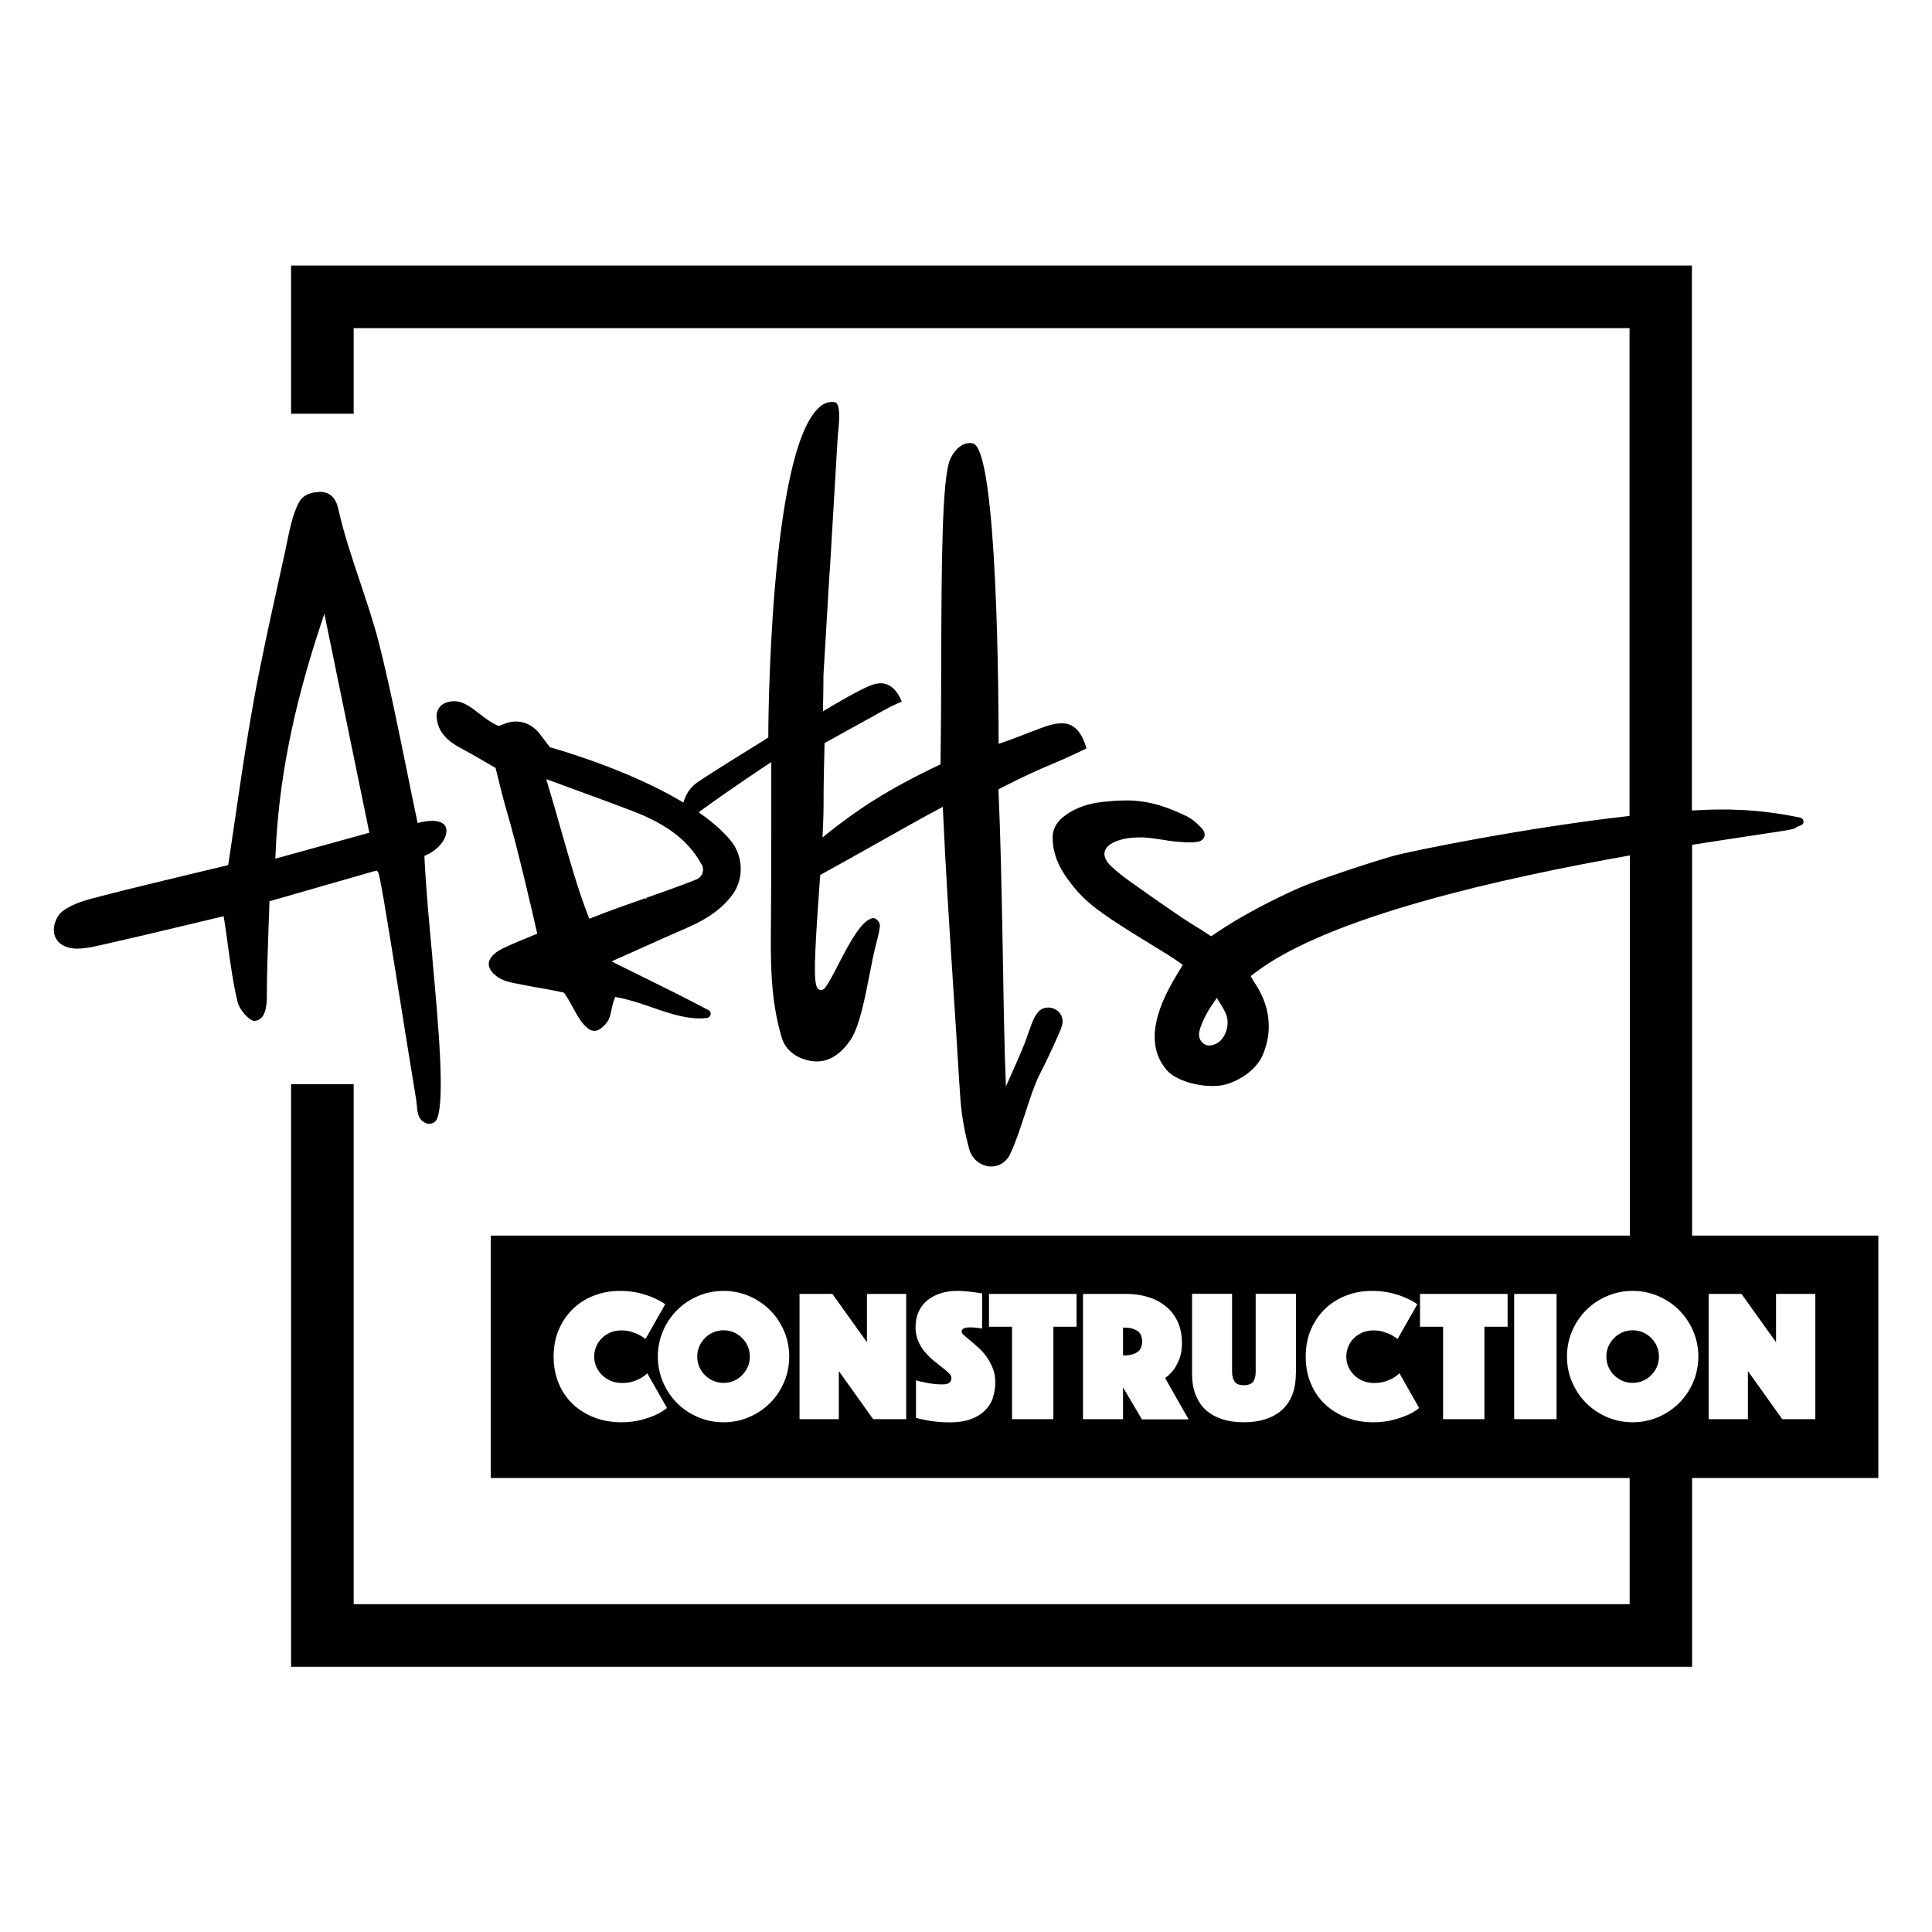
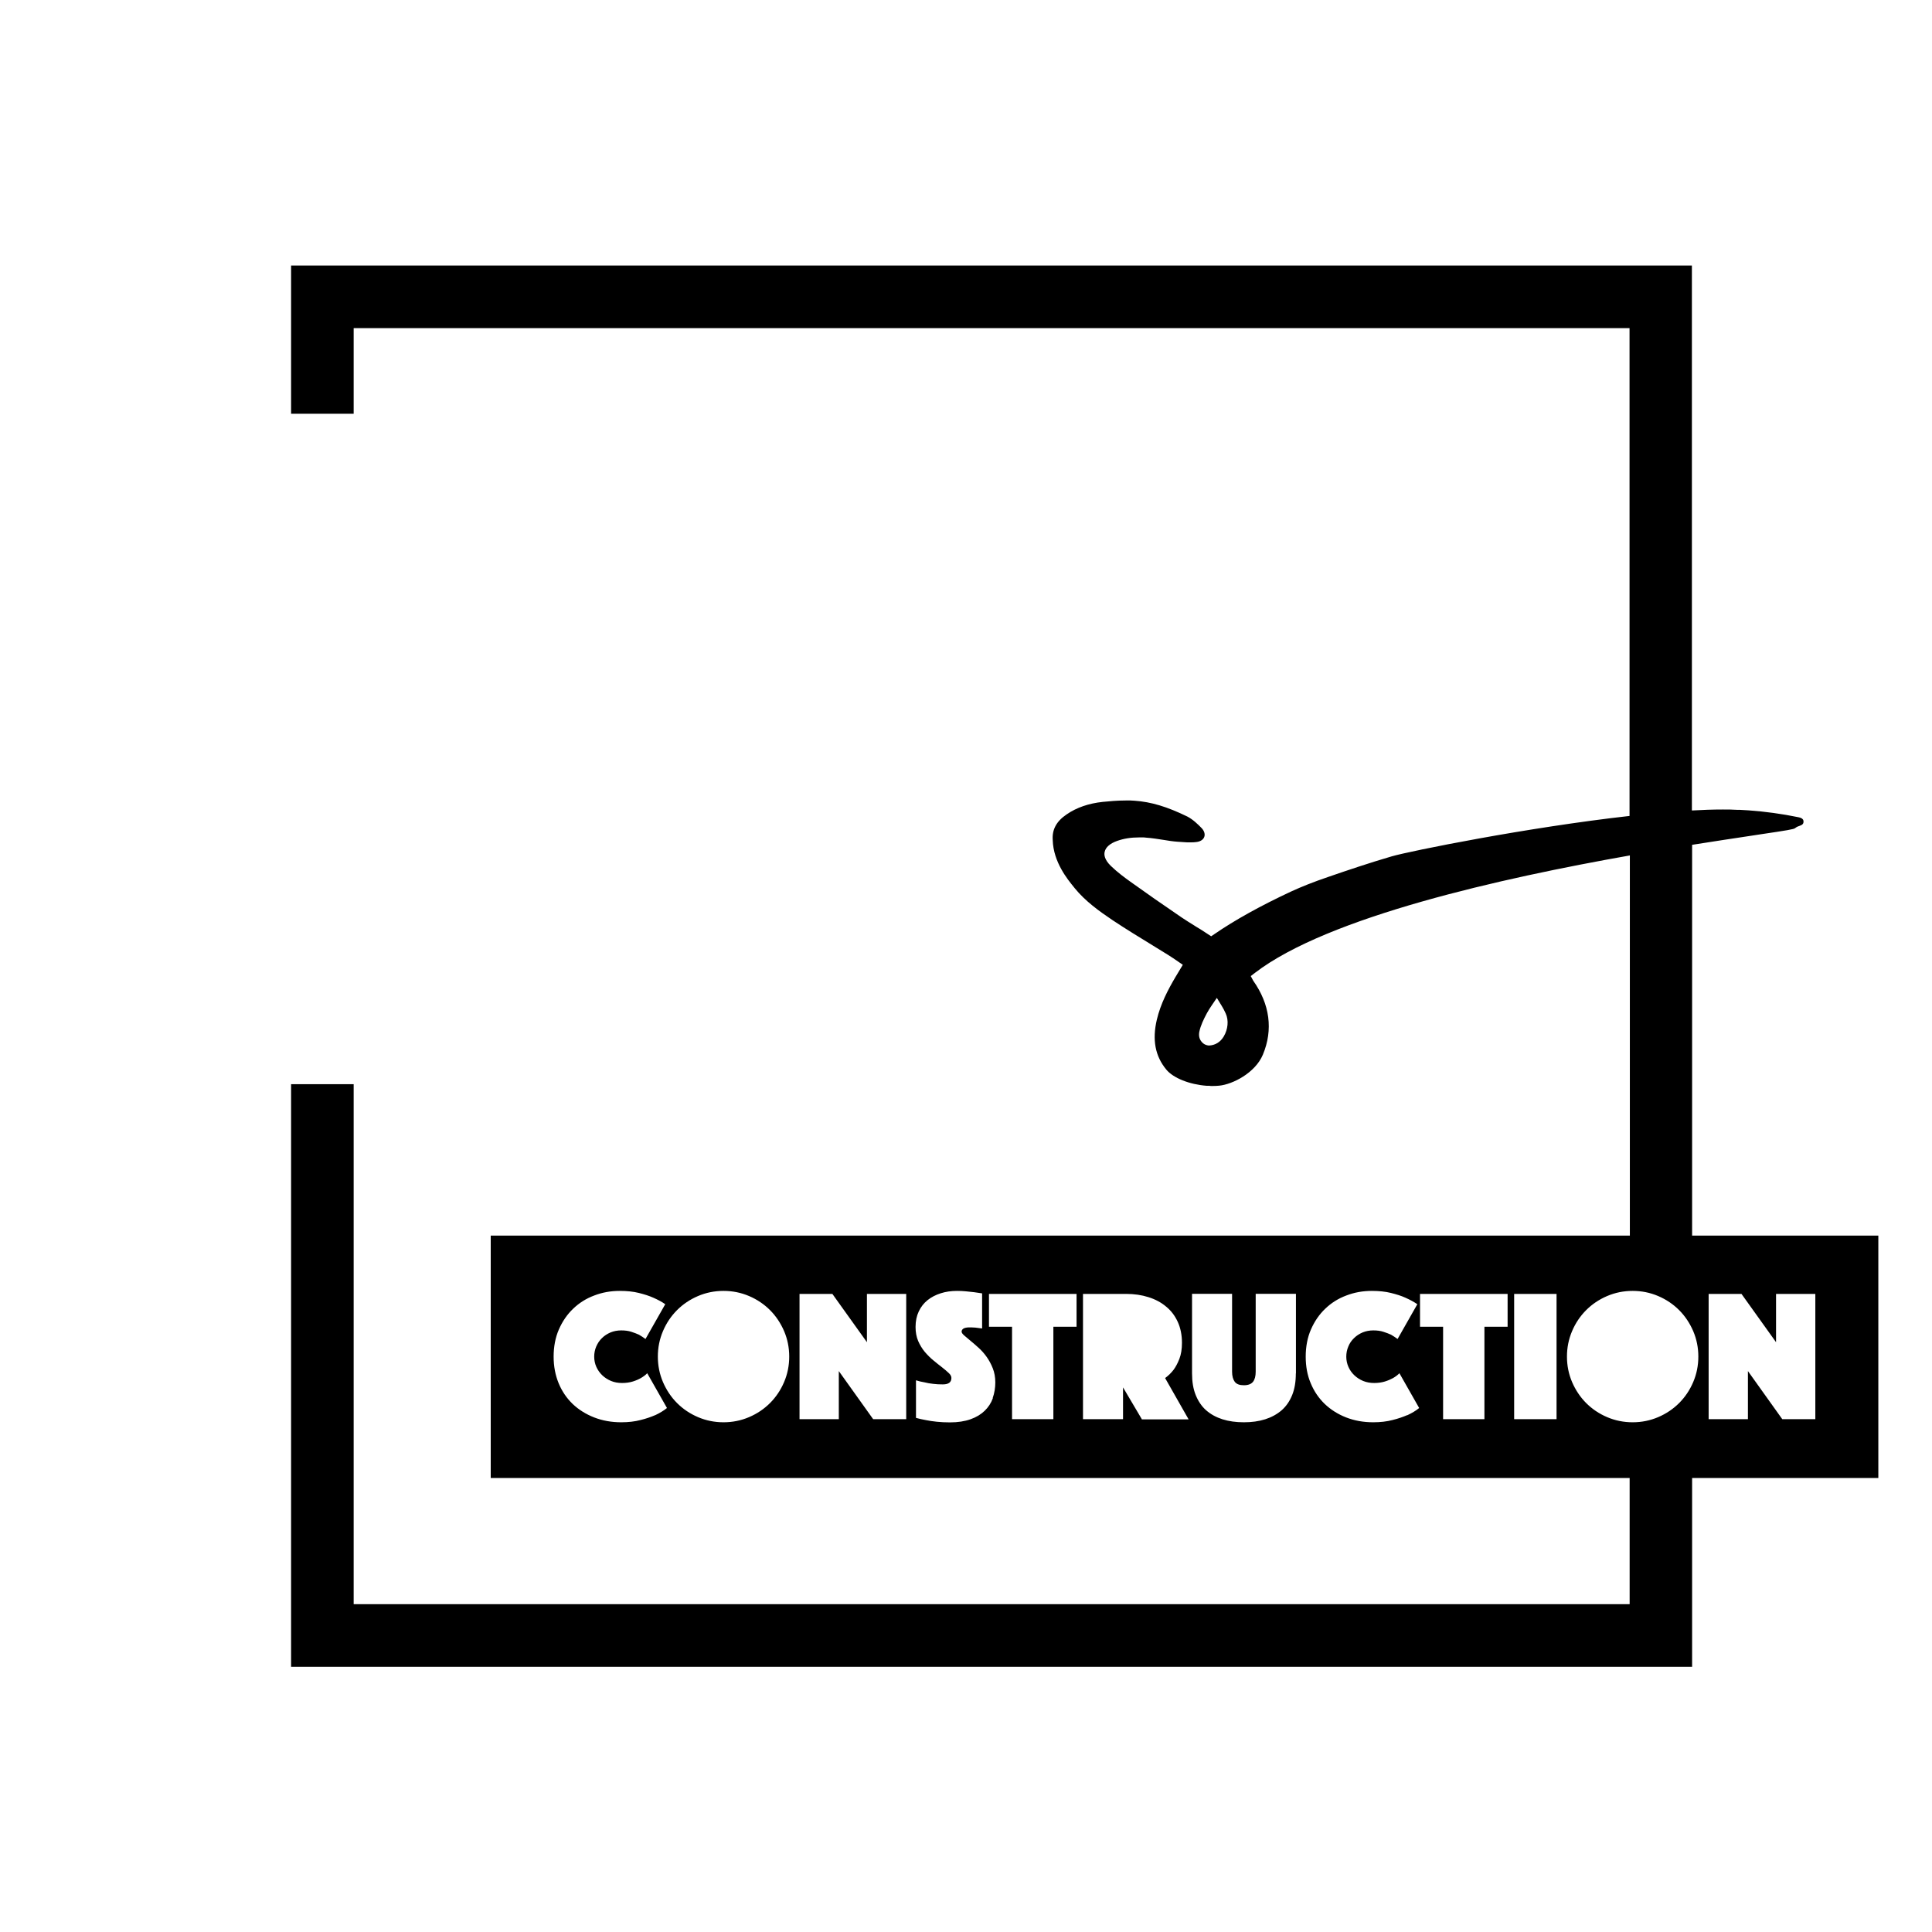
<svg xmlns="http://www.w3.org/2000/svg" id="_Слой_1" data-name="Слой 1" version="1.1" viewBox="0 0 180 180">
  <defs>
    <style> .cls-1 { fill: #000; stroke-width: 0px; } </style>
  </defs>
-   <path class="cls-1" d="M105.95,123.99c-.31-.2-.69-.3-1.13-.3h-.19v2.59h.19c.44,0,.82-.1,1.13-.3.31-.2.46-.53.46-1s-.16-.8-.46-1Z" />
-   <path class="cls-1" d="M69.14,124.66c-.22-.22-.48-.4-.78-.53-.3-.13-.62-.19-.95-.19s-.66.06-.95.19c-.3.13-.56.3-.78.53-.22.22-.4.48-.53.78-.13.3-.19.62-.19.95s.06.66.19.95c.13.3.3.56.53.78.22.22.48.4.78.53.3.13.62.19.95.19s.66-.06.95-.19c.3-.13.56-.3.78-.53.22-.22.4-.48.53-.78s.19-.62.19-.95-.06-.66-.19-.95-.3-.56-.53-.78Z" />
-   <path class="cls-1" d="M153.84,124.66c-.22-.22-.48-.4-.78-.53-.3-.13-.62-.19-.95-.19s-.66.06-.95.19-.56.3-.78.53c-.22.22-.4.48-.53.78-.13.3-.19.62-.19.95s.06.66.19.95c.13.3.3.56.53.78.22.22.48.4.78.53s.62.19.95.19.66-.06.95-.19c.3-.13.56-.3.78-.53.22-.22.4-.48.53-.78.13-.3.19-.62.19-.95s-.06-.66-.19-.95c-.13-.3-.3-.56-.53-.78Z" />
  <path class="cls-1" d="M157.65,115.1v-36.39c2.15-.34,4-.62,5.4-.83l.98-.15c2.5-.37,3.09-.47,3.21-.57.16-.13.3-.18.43-.22.26-.09.36-.19.36-.4,0-.13-.05-.32-.47-.4-1.55-.32-3.11-.53-4.63-.64-.28-.02-.56-.04-.85-.05h-.24c-.42-.03-.86-.03-1.32-.03-.9,0-1.87.03-2.89.09V24.74H27.12v13.81h5.83v-7.98h118.87v45.45c-9.54,1.07-20.44,3.27-22.14,3.76-2.06.6-4.13,1.3-5.9,1.91-1.44.49-2.51.92-3.49,1.37-2.83,1.32-5.23,2.65-7.15,3.97l-.3.2-.52-.34c-.3-.2-.6-.39-.91-.57l-.09-.06c-.42-.26-.84-.52-1.24-.79-1.75-1.19-3.31-2.28-4.76-3.32-.53-.38-1.21-.88-1.82-1.47-.6-.58-.65-1.04-.58-1.32.09-.42.5-.78,1.15-1.01.65-.23,1.3-.33,2.06-.33.11,0,.22,0,.33,0,.1,0,.2,0,.3.02.58.04,1.12.13,1.64.21.42.07.86.14,1.28.17l.3.02c.2.01.4.03.61.04.11,0,.21,0,.31,0,.2,0,.39,0,.56-.03.37-.04.65-.22.74-.48.09-.25,0-.56-.25-.82-.34-.35-.79-.79-1.32-1.07-1.91-.93-3.38-1.37-4.94-1.48-.12,0-.23-.01-.35-.02-.16,0-.32,0-.48,0-.77,0-1.5.07-2.12.13-1.31.14-2.45.53-3.37,1.17-.96.65-1.36,1.42-1.29,2.39.06,2.06,1.4,3.68,1.97,4.38l.07.09c1,1.23,2.3,2.16,3.55,3,1.23.82,2.5,1.59,3.72,2.34.49.3.97.6,1.46.9.32.2.6.39.93.62l.42.29-.68,1.13c-.7,1.19-1.39,2.5-1.74,3.98-.44,1.87-.16,3.39.88,4.65.65.79,2.16,1.39,3.76,1.51h.24c.09.02.19.02.28.02.22,0,.44-.01.65-.03,1.25-.12,3.36-1.19,4.07-2.89.97-2.32.65-4.7-.9-6.89l-.23-.43.39-.3c6.82-5.23,23-8.83,34.93-10.94v35.42H45.72v22.58h106.11v11.76H32.95v-48.45h-5.83v54.28h130.53v-17.59h17.35v-22.58h-17.35ZM114.01,96.57c-.32.53-.79.81-1.37.84-.3-.02-.55-.16-.72-.39-.19-.24-.25-.56-.18-.9.12-.58.4-1.15.68-1.68.14-.26.3-.52.48-.78l.47-.69.44.72c.15.24.28.49.39.74.29.63.21,1.47-.19,2.14ZM61.03,131.85c-.37.16-.82.32-1.35.45-.53.14-1.13.21-1.8.21-.91,0-1.75-.15-2.52-.45-.77-.3-1.44-.72-2-1.25-.56-.54-1-1.18-1.31-1.93-.31-.75-.47-1.58-.47-2.49s.16-1.78.49-2.53c.33-.75.77-1.4,1.33-1.93.56-.54,1.21-.95,1.96-1.23.75-.29,1.54-.43,2.38-.43.67,0,1.26.06,1.78.19.52.13.96.27,1.34.44.43.19.81.39,1.12.61l-1.84,3.24c-.19-.14-.39-.27-.61-.4-.2-.09-.43-.18-.71-.27-.27-.09-.59-.13-.94-.13s-.69.06-1,.19c-.3.13-.57.3-.8.53-.23.22-.4.48-.53.78-.13.3-.19.62-.19.95s.07.66.2.95.32.56.55.78c.23.22.51.4.82.53.31.13.66.19,1.03.19s.71-.05,1-.14c.29-.09.54-.2.73-.31.23-.13.44-.28.61-.46l1.84,3.24c-.32.26-.69.48-1.12.68ZM73.05,128.77c-.32.75-.76,1.4-1.31,1.95s-1.2.99-1.95,1.31c-.75.32-1.54.48-2.38.48s-1.63-.16-2.38-.48c-.75-.32-1.4-.76-1.95-1.31s-.99-1.21-1.31-1.95c-.32-.75-.48-1.54-.48-2.38s.16-1.63.48-2.38c.32-.75.76-1.4,1.31-1.95s1.2-.99,1.95-1.31c.75-.32,1.54-.48,2.38-.48s1.63.16,2.38.48c.75.32,1.4.76,1.95,1.31s.99,1.21,1.31,1.95c.32.75.48,1.54.48,2.38s-.16,1.63-.48,2.38ZM84.43,132.22h-3.08l-3.2-4.48v4.48h-3.66v-11.67h3.06l3.22,4.5v-4.5h3.66v11.67ZM92.5,130.27c-.16.45-.42.84-.76,1.17-.34.33-.78.6-1.32.79-.54.19-1.17.29-1.91.29-.44,0-.85-.02-1.23-.06-.38-.04-.72-.09-1.01-.15-.34-.06-.65-.13-.93-.21v-3.5c.26.08.53.15.8.19.23.06.5.11.8.14.3.04.6.05.9.05.54,0,.8-.2.8-.6,0-.15-.08-.31-.25-.46-.16-.16-.37-.33-.62-.53-.25-.19-.52-.41-.8-.64-.29-.23-.55-.5-.81-.8-.25-.3-.46-.65-.62-1.02-.16-.38-.24-.81-.24-1.3,0-.55.1-1.03.3-1.45.2-.42.47-.77.82-1.05.35-.28.76-.49,1.23-.64.47-.15.98-.22,1.51-.22.28,0,.56.01.84.04.28.03.53.06.75.08.26.04.51.07.75.11v3.27c-.09-.01-.2-.02-.32-.04-.09-.01-.2-.02-.31-.04-.12-.01-.24-.02-.37-.02-.07,0-.16,0-.26,0s-.2.02-.3.04c-.09.02-.18.06-.24.12-.07.06-.11.14-.11.24,0,.09.08.21.24.35.16.14.35.3.58.49.23.19.48.4.75.65.27.24.53.53.75.84.23.32.42.67.58,1.07.16.4.24.84.24,1.33s-.08.99-.24,1.44ZM100.29,123.61h-2.15v8.61h-3.85v-8.61h-2.15v-3.06h8.16v3.06ZM106.38,132.22l-1.75-2.96v2.96h-3.73v-11.67h4.02c.75,0,1.44.1,2.07.3.64.2,1.19.49,1.65.88.47.38.83.86,1.09,1.43.26.57.39,1.22.39,1.95,0,.58-.08,1.08-.24,1.49-.16.41-.34.75-.54,1.02-.23.3-.5.56-.79.77l2.19,3.85h-4.38ZM120.73,127.96c0,.77-.11,1.44-.34,2.01-.23.57-.55,1.04-.98,1.42-.43.37-.94.65-1.53.84-.6.19-1.26.28-1.99.28s-1.4-.09-2-.28c-.59-.19-1.1-.47-1.52-.84-.42-.37-.74-.85-.97-1.42-.23-.57-.34-1.24-.34-2.01v-7.42h3.73v7.26c0,.41.09.72.25.94.17.22.45.32.85.32s.68-.11.85-.32c.17-.22.25-.53.25-.94v-7.26h3.75v7.42ZM131.09,131.85c-.37.16-.82.32-1.35.45-.53.14-1.13.21-1.8.21-.91,0-1.75-.15-2.52-.45-.77-.3-1.43-.72-1.99-1.25-.56-.54-1-1.18-1.31-1.93-.32-.75-.47-1.58-.47-2.49s.16-1.78.49-2.53c.33-.75.77-1.4,1.33-1.93.56-.54,1.21-.95,1.96-1.23.75-.29,1.54-.43,2.38-.43.66,0,1.26.06,1.78.19.52.13.97.27,1.34.44.43.19.8.39,1.12.61l-1.84,3.24c-.19-.14-.39-.27-.61-.4-.2-.09-.43-.18-.71-.27-.27-.09-.59-.13-.94-.13s-.69.06-1,.19c-.3.13-.57.3-.8.53-.23.22-.41.48-.53.78-.13.3-.19.62-.19.95s.07.66.2.95c.13.3.32.56.55.78.23.22.51.4.82.53.32.13.66.19,1.03.19s.71-.05,1-.14c.29-.09.54-.2.74-.31.23-.13.44-.28.61-.46l1.84,3.24c-.31.26-.69.48-1.12.68ZM140.45,123.61h-2.15v8.61h-3.85v-8.61h-2.15v-3.06h8.16v3.06ZM145.02,132.22h-3.95v-11.67h3.95v11.67ZM157.75,128.77c-.32.75-.76,1.4-1.31,1.95s-1.2.99-1.95,1.31c-.75.32-1.54.48-2.38.48s-1.63-.16-2.38-.48c-.75-.32-1.4-.76-1.95-1.31-.55-.55-.99-1.21-1.31-1.95-.32-.75-.48-1.54-.48-2.38s.16-1.63.48-2.38c.32-.75.76-1.4,1.31-1.95.55-.55,1.2-.99,1.95-1.31.75-.32,1.54-.48,2.38-.48s1.63.16,2.38.48c.75.32,1.4.76,1.95,1.31s.99,1.21,1.31,1.95c.32.75.48,1.54.48,2.38s-.16,1.63-.48,2.38ZM169.13,132.22h-3.08l-3.2-4.48v4.48h-3.66v-11.67h3.06l3.22,4.5v-4.5h3.66v11.67Z" />
-   <path class="cls-1" d="M34.91,81.17l.2-.06.12.17c.15.22.56,2.6,2.18,12.73.49,3.06.97,6.1,1.35,8.34.03.19.05.39.07.59.07.86.17,1.4.85,1.7.09.04.18.06.28.06h.03c.34,0,.64-.2.75-.51.71-1.96.12-8.55-.46-14.92v-.12c-.3-3.18-.6-6.46-.73-9.21v-.2s.17-.08.17-.08c1.33-.6,2-1.74,1.86-2.44-.09-.46-.51-.71-1.2-.74h-.12c-.31,0-.67.04-1.06.13l-.29.07-.06-.29c-.3-1.41-.61-2.94-.93-4.52-.83-4.08-1.69-8.29-2.57-11.78-.5-2-1.17-3.97-1.81-5.89-.75-2.24-1.53-4.55-2.05-6.91-.1-.42-.44-1.41-1.56-1.46h-.12c-1.02.02-1.68.38-2.03,1.11-.53,1.1-.79,2.37-1.04,3.59-.06.27-.11.55-.17.82-.23,1.05-.46,2.1-.69,3.14-.78,3.54-1.59,7.2-2.25,10.86-.62,3.41-1.12,6.78-1.64,10.35-.23,1.55-.46,3.12-.7,4.71l-.03.19-3.34.8c-2.79.67-5.67,1.36-8.55,2.1-1.24.32-2.53.65-3.48,1.35-.65.47-1.01,1.46-.82,2.21.26,1,1.25,1.24,1.66,1.29.12.02.23.03.35.03h.16c.73,0,1.5-.18,2.25-.35l.45-.1c2.55-.58,5.1-1.18,7.67-1.8l3.23-.77.05.31c.12.76.22,1.5.32,2.22l.02.17c.26,1.85.5,3.61.91,5.3.17.72,1.07,1.74,1.57,1.76.49-.05,1.14-.34,1.15-2.23,0-2.05.08-4.12.15-6.13v-.09c.03-.83.07-1.66.09-2.49v-.21s.21-.06.21-.06c1.71-.49,3.41-.98,5.08-1.46,1.56-.45,3.09-.89,4.53-1.3ZM25.67,79.6c.28-6.78,1.62-13.58,4.21-21.39l.34-1.03,4.19,20.4-8.76,2.42.02-.4Z" />
-   <path class="cls-1" d="M77.3,53.31l.07-1.15c.23-3.78.45-7.55.67-11.33,0-.16.03-.36.05-.6.14-1.32.2-2.68-.34-2.76-.05,0-.1-.01-.14-.02h-.1c-.44,0-.85.18-1.25.56-4.62,4.35-4.68,30.27-4.68,30.53v.16s-.13.09-.13.09c0,0-.33.21-.53.34l-.32.2c-.51.32-.99.61-1.46.9l-1.02.64c-1.02.64-2.07,1.29-3.09,1.98-.57.38-1.01.93-1.25,1.6l-.12.32-.3-.18c-4.4-2.59-9.89-4.33-12.04-4.95h-.07l-.94-1.24c-.47-.62-1.11-1.03-1.8-1.14-.15-.02-.3-.04-.44-.04-.33,0-.66.06-.98.18l-.63.24-.11-.05c-.61-.26-1.15-.68-1.68-1.09-.73-.57-1.43-1.12-2.24-1.17h-.12c-.28,0-.55.05-.84.17-.51.2-.84.74-.79,1.31.09,1.19.77,2.09,2.14,2.83.85.45,2.51,1.41,3.24,1.84l.11.06.03.12s.64,2.64.89,3.48c1.15,3.84,2.73,10.81,2.91,11.61l.05.24-.24.1c-.38.15-2.32.94-3.08,1.33-.74.39-1.17.87-1.19,1.35-.03.56.47,1.02.89,1.3.53.35,1.25.49,1.96.62l.36.07c.63.13,1.16.22,1.64.3.67.12,1.3.23,2.04.4l.11.02.06.09c.31.43.55.89.8,1.34.43.79.84,1.54,1.5,1.99.12.08.27.13.47.14.21,0,.41-.07.58-.2.79-.59.89-1.11,1.02-1.76.06-.29.13-.62.26-.97l.09-.22.23.04c1.01.18,2.09.54,3.12.9,1.36.47,2.77.96,4.12,1.04.13,0,.26.01.39.01.23,0,.46-.01.68-.04.22-.03.32-.19.35-.32.02-.13-.01-.31-.2-.41-2.75-1.44-4.14-2.12-5.74-2.91l-.15-.07c-.75-.37-1.56-.77-2.59-1.28l-.55-.28,2.73-1.22c1.54-.69,3.01-1.35,4.48-1.99,1.83-.8,3.15-1.78,4.05-3,1.1-1.5,1.02-3.64-.19-5.08-.65-.78-1.54-1.58-2.63-2.37l-.32-.23.32-.24c2.63-1.92,5.96-4.12,5.99-4.14l.45-.3v.54c0,.07.01,10.17-.03,13.88v.15c-.04,3.85-.08,7.49,1,11.1.46,1.53,1.96,2.15,3.12,2.22.06,0,.12,0,.18,0,1.16,0,2.24-.7,3.12-2.02.83-1.24,1.33-3.85,1.78-6.15.19-.97.36-1.88.55-2.59l.2-.78c.08-.31.13-.62.19-.96.06-.36-.16-.74-.55-.85-1.09,0-2.38,2.5-3.32,4.33-.44.85-.85,1.65-1.2,2.12-.12.17-.26.25-.43.25h0c-.1,0-.2-.06-.28-.14-.42-.48-.33-2.79.15-9.48l.08-1.1.14-.08c1.43-.78,3.13-1.74,4.84-2.7l.25-.14c1.94-1.09,4.14-2.34,5.78-3.21l.41-.22.02.46c.25,5.54.59,10.69.94,16.14.19,2.87.38,5.8.56,8.86.14,2.37.25,3.84.92,6.36.31,1.17,1.27,1.69,2.08,1.69.76,0,1.42-.44,1.76-1.17.55-1.17.99-2.55,1.43-3.89.44-1.36.86-2.64,1.34-3.57.64-1.25,1.27-2.59,1.92-4.11.09-.22.15-.42.18-.61.06-.44-.11-.76-.26-.95-.24-.3-.62-.49-1-.51h-.08c-.36,0-.7.15-.94.43-.23.26-.42.63-.61,1.14l-.53,1.48c-.33.92-1.42,3.34-1.85,4.3-.14-3.32-.21-7.5-.27-11.2-.02-1.14-.04-2.25-.06-3.27-.08-4.14-.17-8.82-.36-13.02v-.19s.16-.09.16-.09c2.53-1.29,3.5-1.7,4.63-2.18.84-.35,1.7-.72,3.32-1.5l.08-.04-.02-.08c-.57-1.94-1.5-2.22-2.15-2.26-.05,0-.1,0-.16,0-.32,0-.69.06-1.09.17-.49.14-1.41.49-2.33.85-.73.28-1.49.58-2.04.76l-.39.13c0-3.45-.07-27.64-2.43-28-.08-.01-.16-.02-.24-.02-.72,0-1.36.52-1.82,1.45-.81,1.68-.83,10.16-.86,19.15,0,3.02-.02,6.14-.06,9.15v.18s-.17.08-.17.08c-4.9,2.34-7.49,4.09-10.33,6.33l-.5.4.03-.64c.05-1.02.07-1.8.07-2.39-.01-1.55.06-4.64.09-5.59v-.17s.15-.08.15-.08c0,0,3.37-1.86,5.26-2.91.72-.4,1.32-.68,1.7-.84l.09-.04-.04-.09c-.24-.57-.79-1.54-1.82-1.61h-.11c-.3,0-.62.07-.96.21-.95.35-3.46,1.83-3.96,2.13l-.45.27v-.52s.04-1.45.03-1.73c0-.39,0-.76.01-1.13.19-3.19.38-6.39.57-9.58ZM65.39,80.55c.13.24.15.53.06.79-.1.27-.31.49-.58.6-1.52.61-3.04,1.14-4.66,1.71l.03.1-.14-.06c-1.61.56-3.28,1.15-4.92,1.8l-.27.11-.11-.27c-.97-2.51-1.66-4.97-2.48-7.83-.39-1.37-.8-2.81-1.26-4.35l-.17-.56,1.04.38c2.42.89,4.66,1.7,6.89,2.55,3.33,1.26,5.36,2.82,6.56,5.05Z" />
</svg>